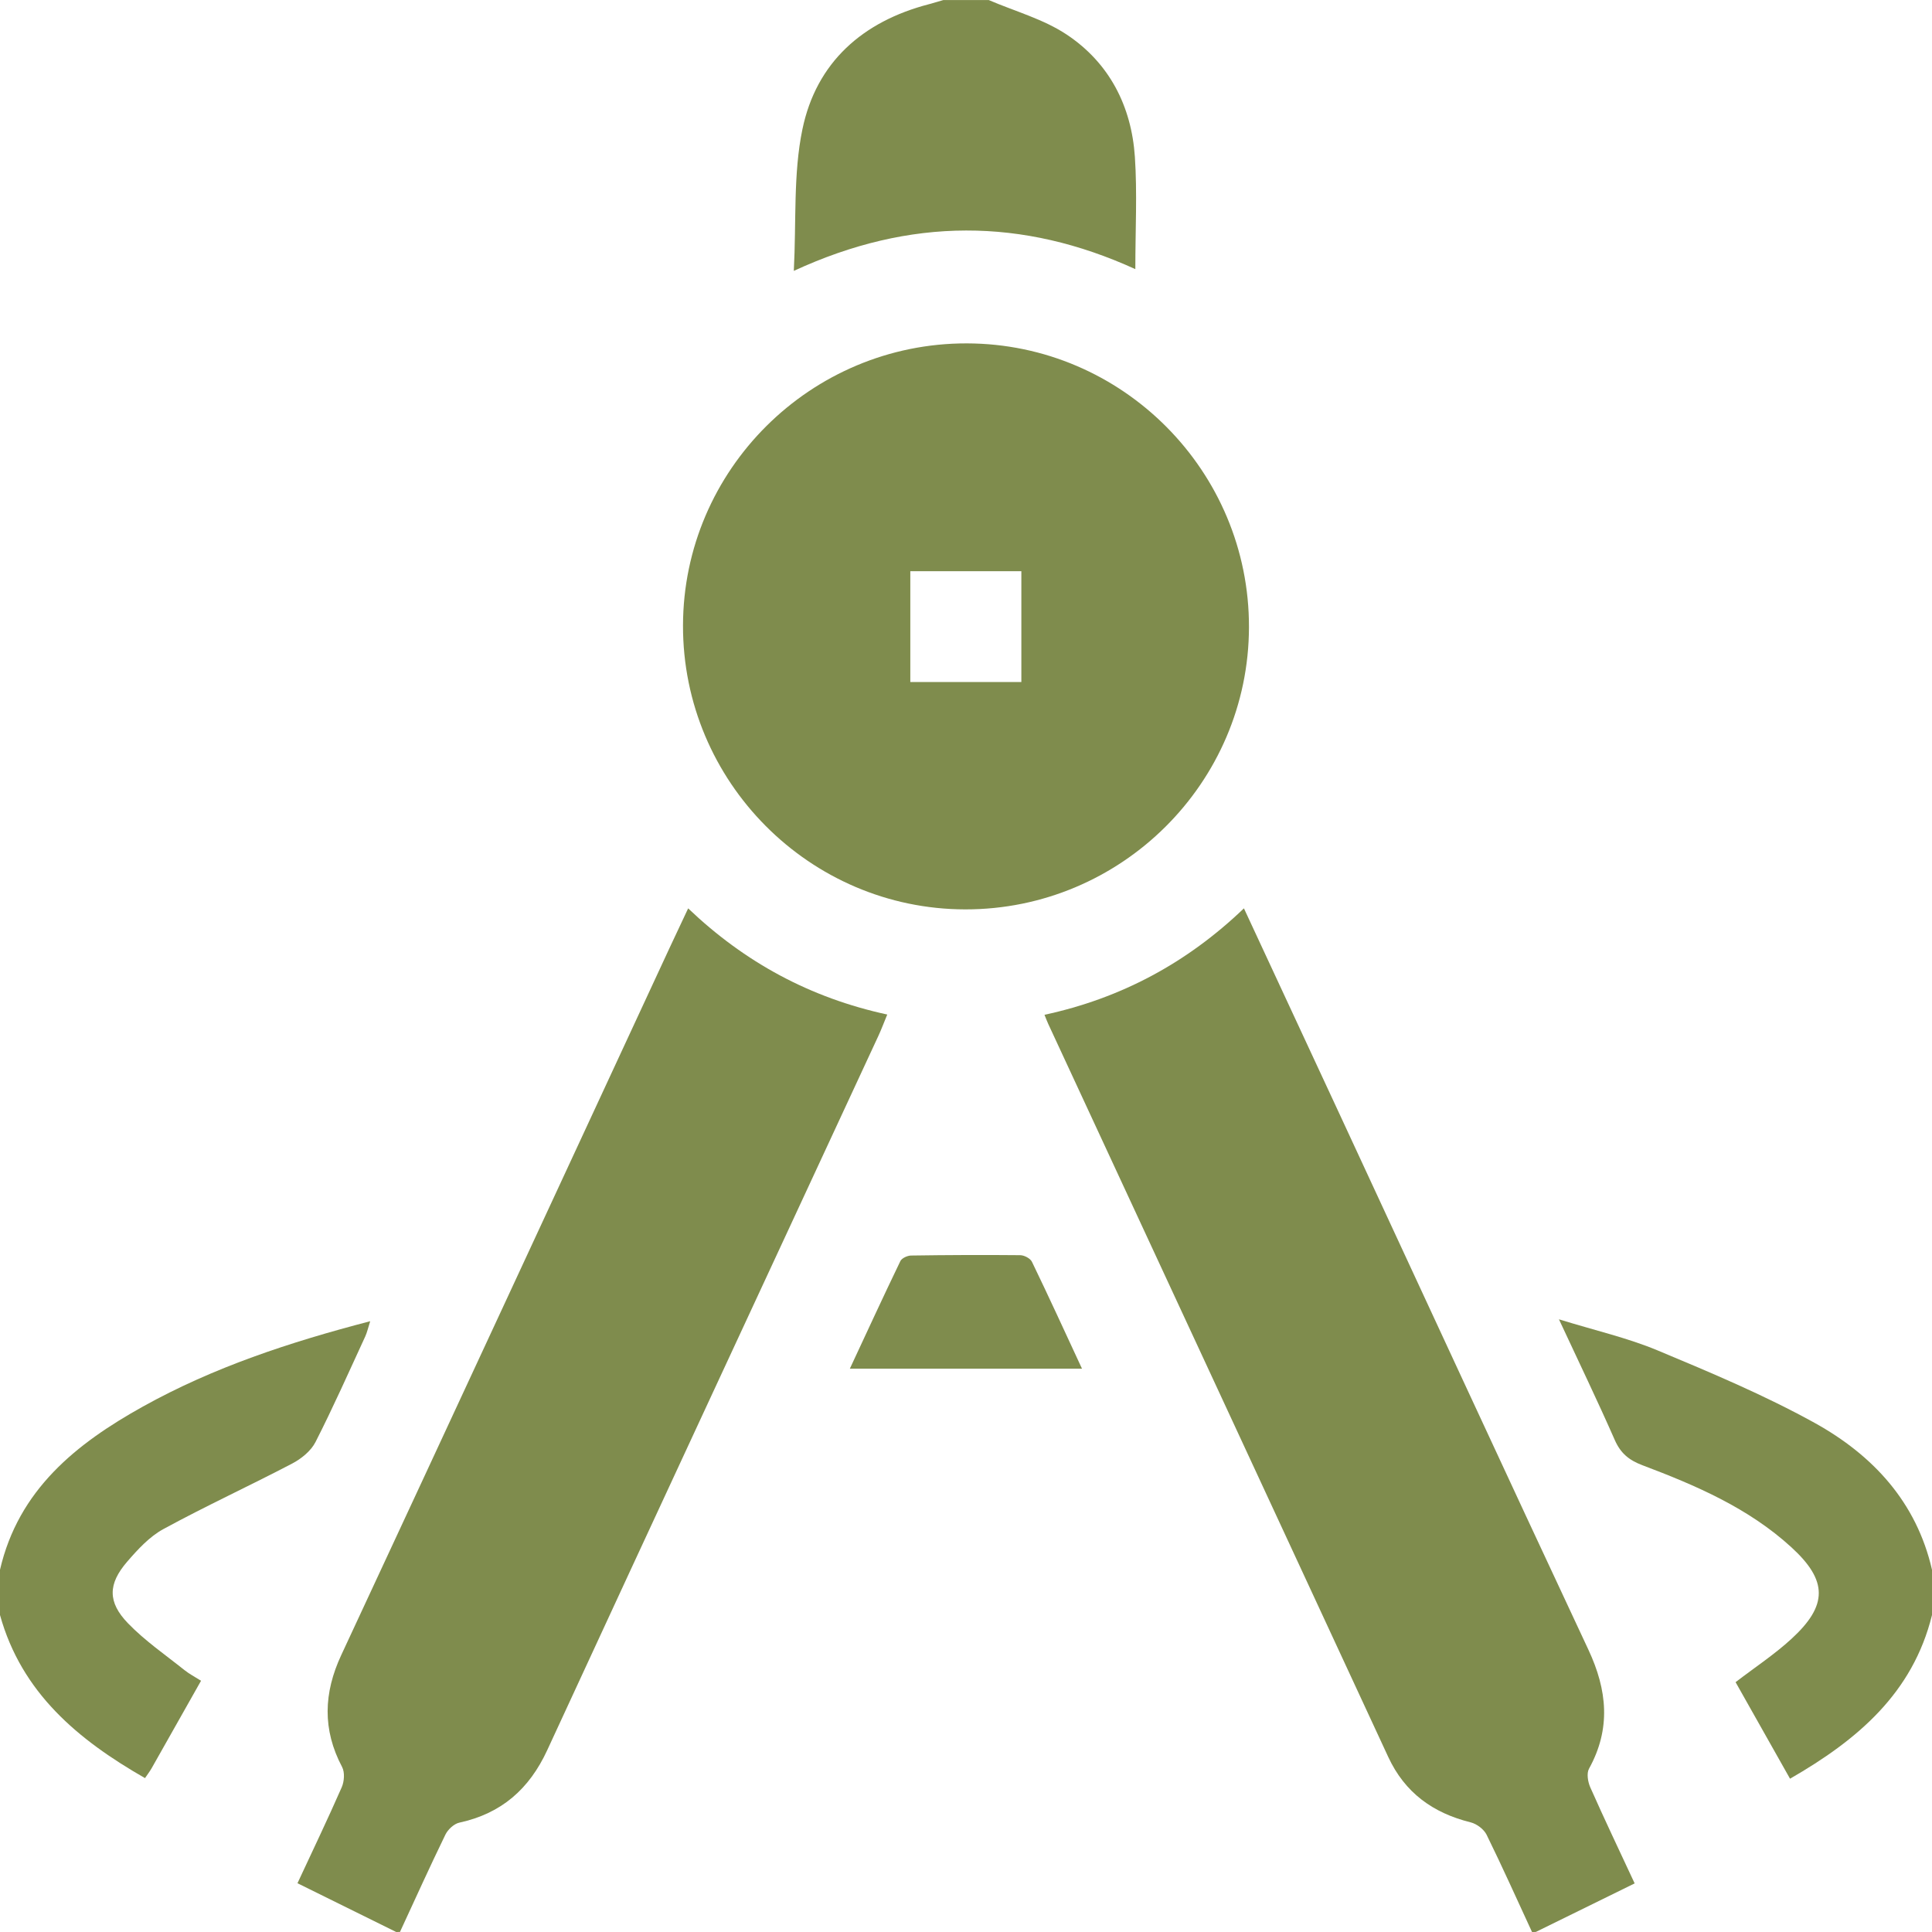
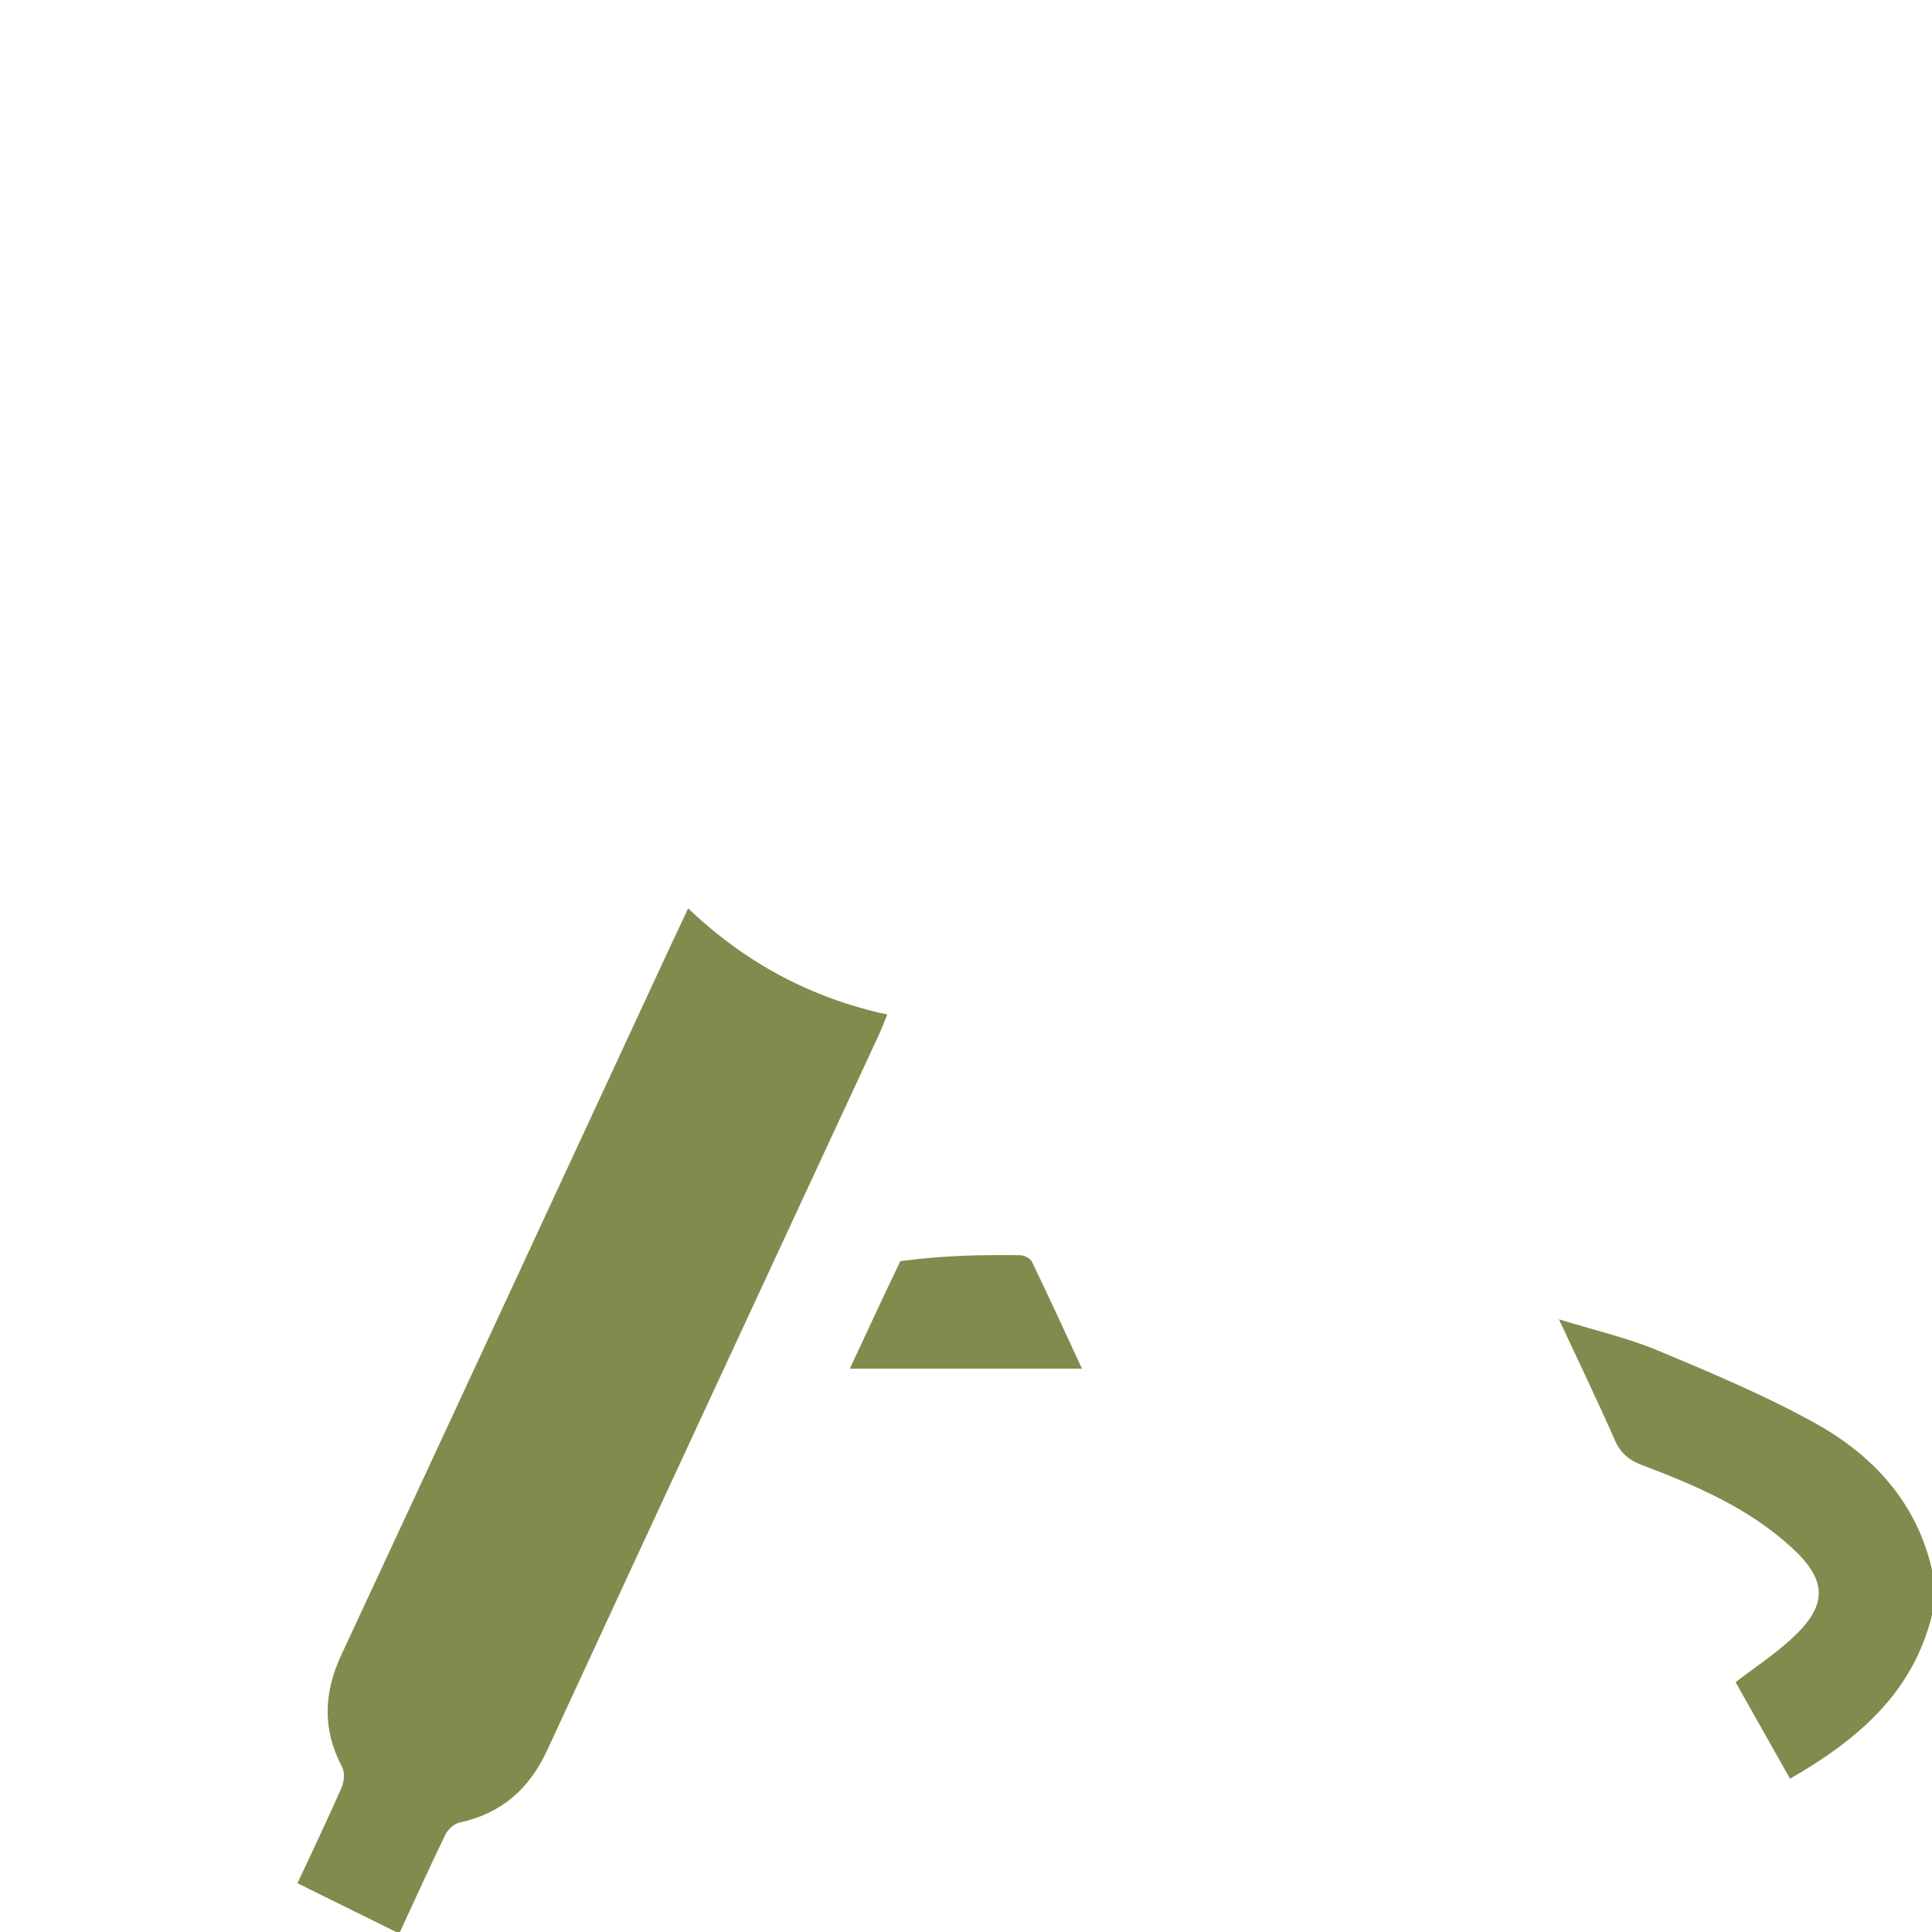
<svg xmlns="http://www.w3.org/2000/svg" width="198" height="198" viewBox="0 0 198 198" fill="none">
  <path d="M40.603 197.999C37.278 196.358 33.952 194.714 30.487 193.002C32.023 189.698 33.576 186.465 35.019 183.173C35.282 182.576 35.349 181.637 35.061 181.092C33.029 177.25 33.163 173.501 34.978 169.608C46.224 145.462 57.418 121.289 68.633 97.121C69.226 95.843 69.835 94.564 70.525 93.094C76.331 98.632 83.034 102.262 90.929 103.974C90.588 104.799 90.331 105.495 90.021 106.161C78.703 130.56 67.359 154.949 56.083 179.364C54.242 183.35 51.39 185.856 47.085 186.79C46.528 186.907 45.899 187.496 45.641 188.033C44.038 191.326 42.532 194.666 40.99 197.995L40.603 197.999Z" fill="#7F8C4D" />
-   <path d="M157.008 198C155.471 194.675 153.971 191.327 152.357 188.039C152.078 187.469 151.346 186.92 150.722 186.763C146.86 185.809 143.973 183.728 142.271 180.056C130.664 155.012 119.042 129.973 107.425 104.93C107.317 104.697 107.229 104.46 107.044 104.001C114.866 102.315 121.641 98.695 127.483 93.091C130.799 100.222 134.026 107.162 137.249 114.102C145.757 132.428 154.218 150.774 162.788 169.073C164.721 173.208 165.113 177.163 162.85 181.262C162.587 181.743 162.731 182.617 162.979 183.174C164.433 186.455 165.979 189.695 167.527 193.019C164.056 194.72 160.725 196.36 157.395 197.996L157.008 198Z" fill="#7F8C4D" />
-   <path d="M101.319 0C104.005 1.155 106.934 1.954 109.327 3.547C113.689 6.45 115.957 10.874 116.308 16.077C116.556 19.79 116.354 23.533 116.354 27.581C104.804 22.316 93.311 22.234 81.354 27.761C81.617 22.636 81.287 17.81 82.235 13.252C83.659 6.389 88.403 2.196 95.214 0.428C95.704 0.299 96.188 0.144 96.678 0.005C98.225 0.005 99.772 0.005 101.319 0.005V0Z" fill="#7F8C4D" />
-   <path d="M0 160.876C1.898 152.683 7.781 147.97 14.649 144.149C21.889 140.122 29.679 137.555 37.94 135.404C37.723 136.08 37.625 136.544 37.434 136.962C35.764 140.581 34.145 144.232 32.335 147.785C31.871 148.697 30.886 149.496 29.953 149.986C25.58 152.275 21.084 154.343 16.747 156.705C15.324 157.478 14.123 158.788 13.04 160.041C11.06 162.33 11.014 164.192 13.128 166.373C14.855 168.157 16.948 169.596 18.903 171.158C19.393 171.55 19.965 171.849 20.604 172.251C18.882 175.304 17.212 178.268 15.536 181.223C15.35 181.548 15.118 181.849 14.86 182.229C7.982 178.289 2.217 173.489 0 165.517V160.876Z" fill="#7F8C4D" />
  <path d="M198 165.517C196.026 173.53 190.354 178.32 183.45 182.29C181.542 178.908 179.691 175.623 177.87 172.396C179.866 170.864 181.867 169.549 183.604 167.951C187.338 164.522 187.322 161.99 183.594 158.577C179.191 154.545 173.797 152.23 168.306 150.157C166.939 149.641 166.083 148.929 165.49 147.579C163.737 143.593 161.845 139.669 159.767 135.209C163.469 136.354 166.79 137.106 169.889 138.4C175.334 140.674 180.804 142.969 185.956 145.815C191.921 149.115 196.407 153.921 198 160.877V165.517Z" fill="#7F8C4D" />
-   <path d="M99.084 35.191C115.042 35.221 128.036 48.282 128 64.277C127.969 80.235 114.903 93.224 98.913 93.198C82.965 93.172 69.966 80.096 69.997 64.107C70.028 48.148 83.089 35.165 99.084 35.191ZM104.673 69.897V58.538H93.293V69.897H104.673Z" fill="#7F8C4D" />
-   <path d="M110.891 140.27H87.095C88.843 136.521 90.524 132.87 92.272 129.245C92.416 128.942 92.983 128.684 93.354 128.673C97.088 128.617 100.816 128.601 104.549 128.637C104.966 128.637 105.595 128.967 105.76 129.318C107.488 132.891 109.138 136.501 110.886 140.264L110.891 140.27Z" fill="#7F8C4D" />
+   <path d="M110.891 140.27H87.095C88.843 136.521 90.524 132.87 92.272 129.245C97.088 128.617 100.816 128.601 104.549 128.637C104.966 128.637 105.595 128.967 105.76 129.318C107.488 132.891 109.138 136.501 110.886 140.264L110.891 140.27Z" fill="#7F8C4D" />
</svg>